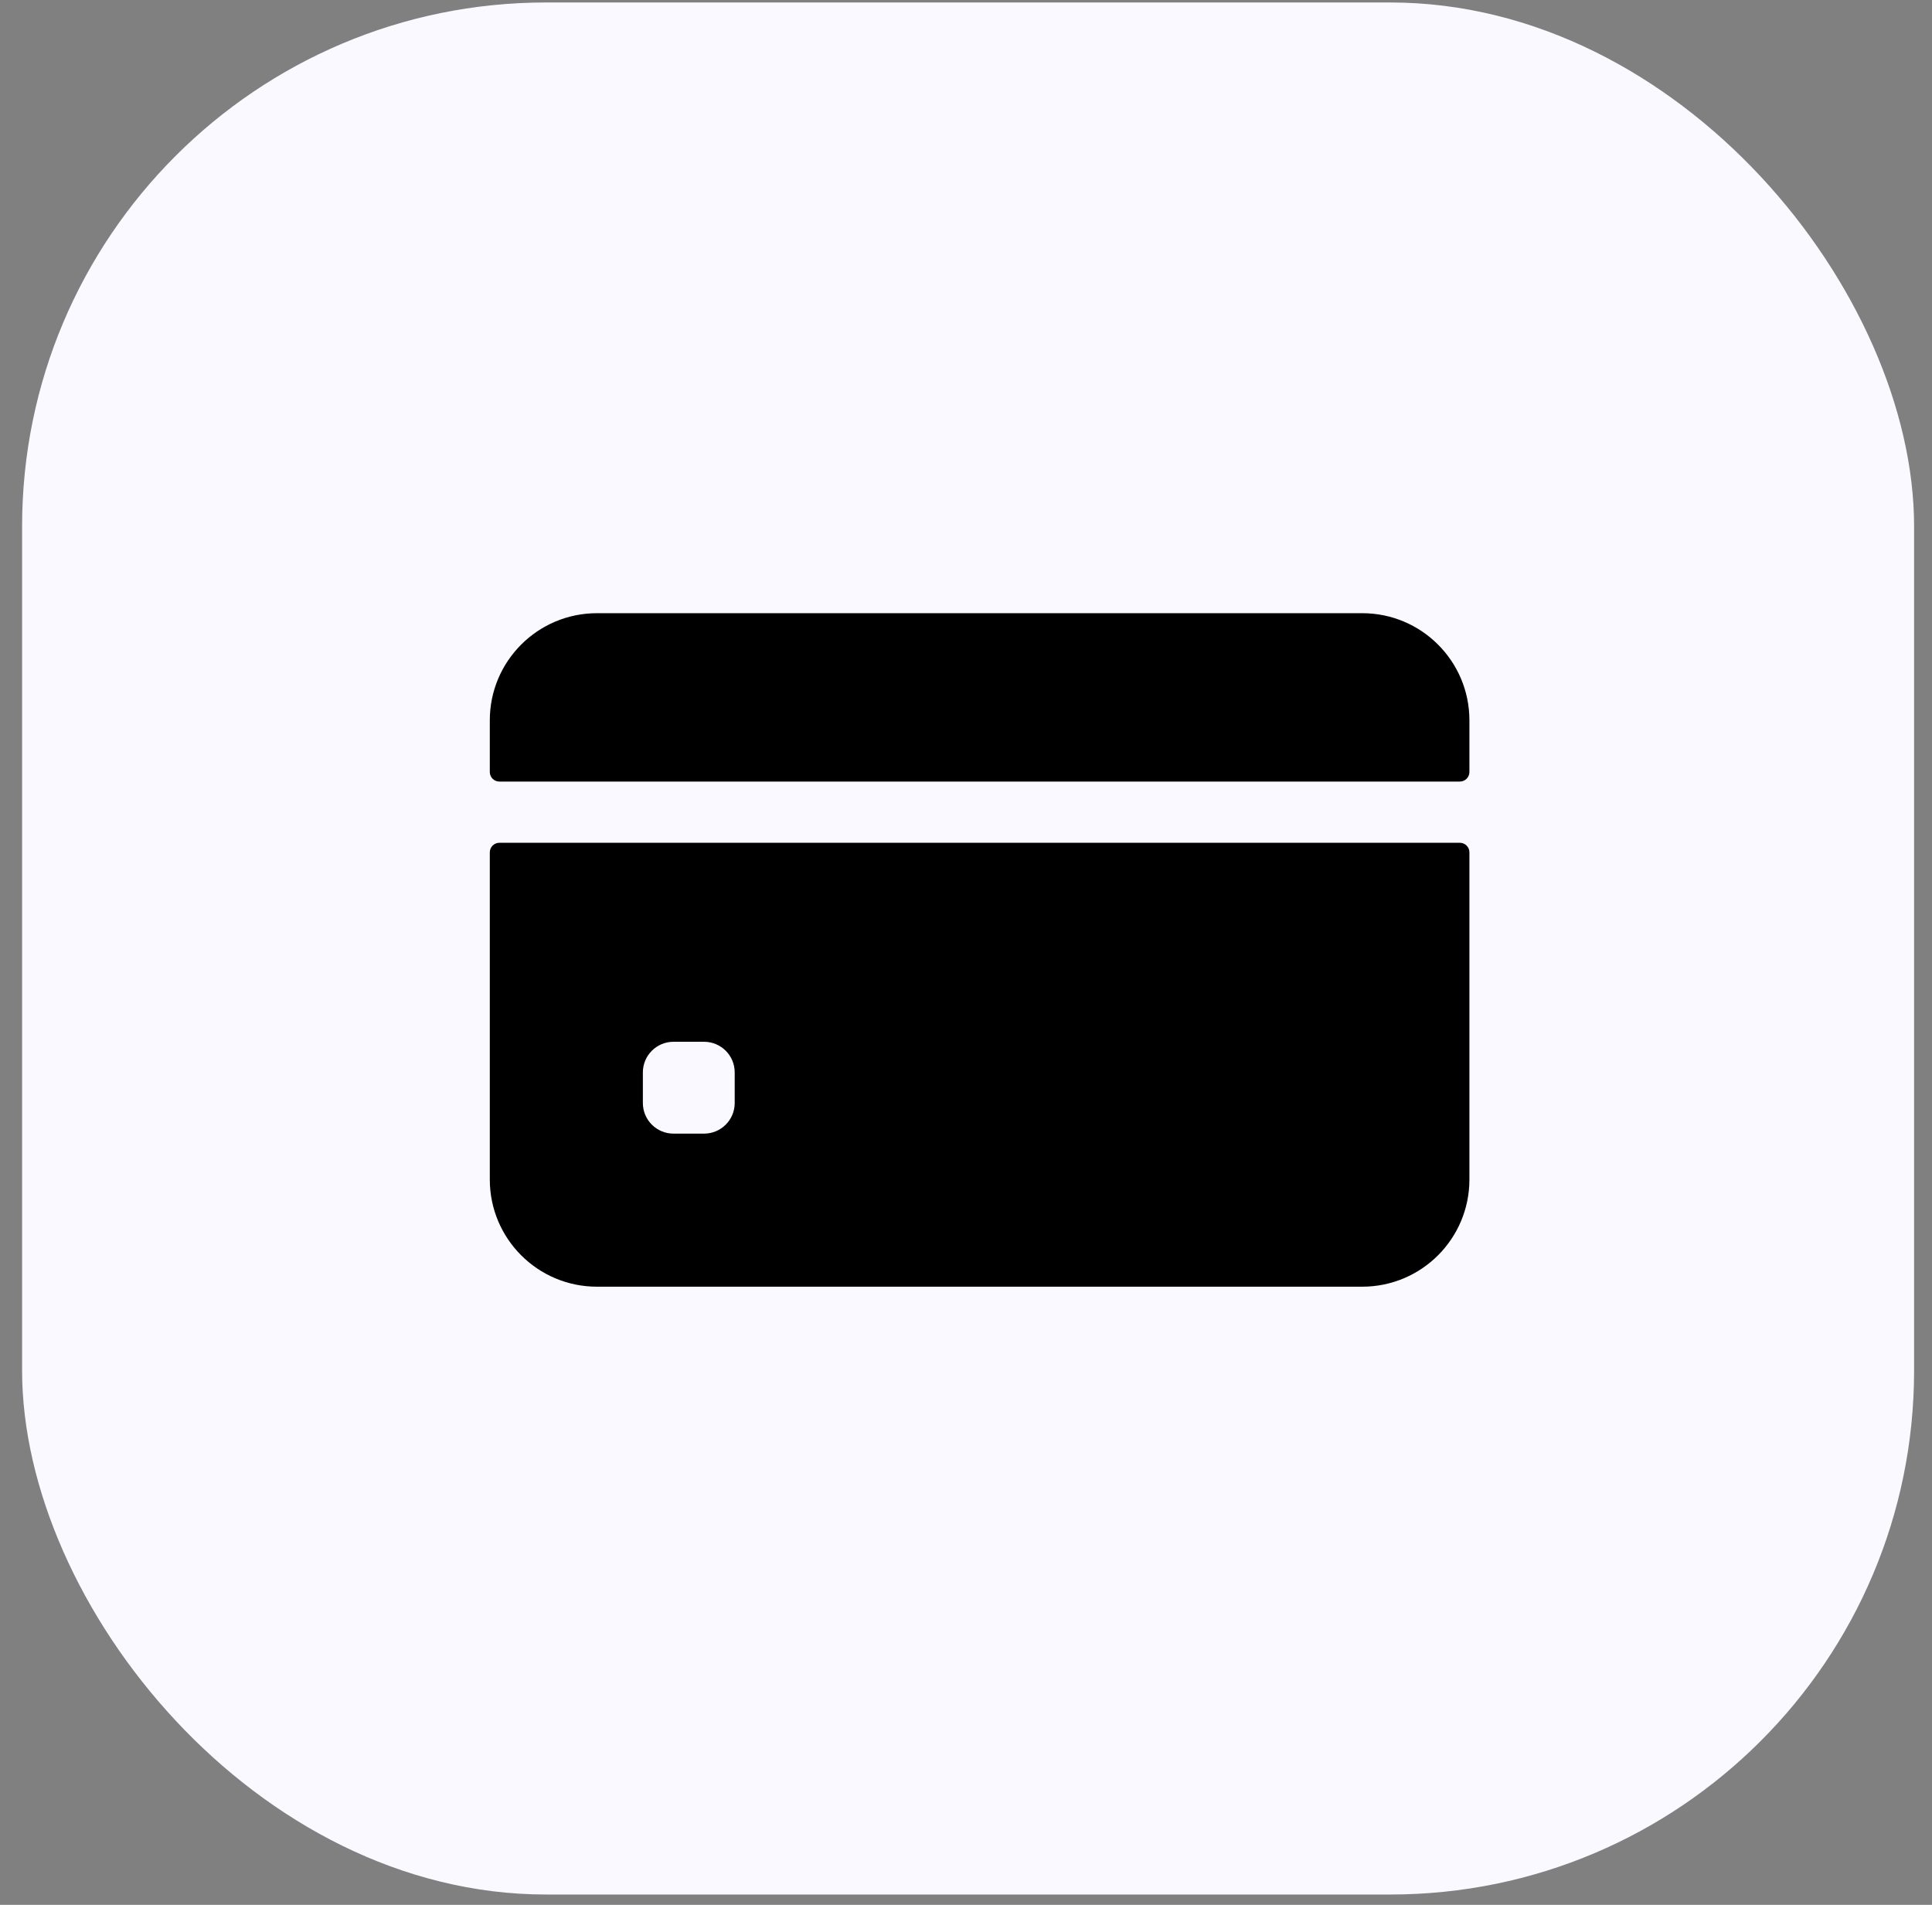
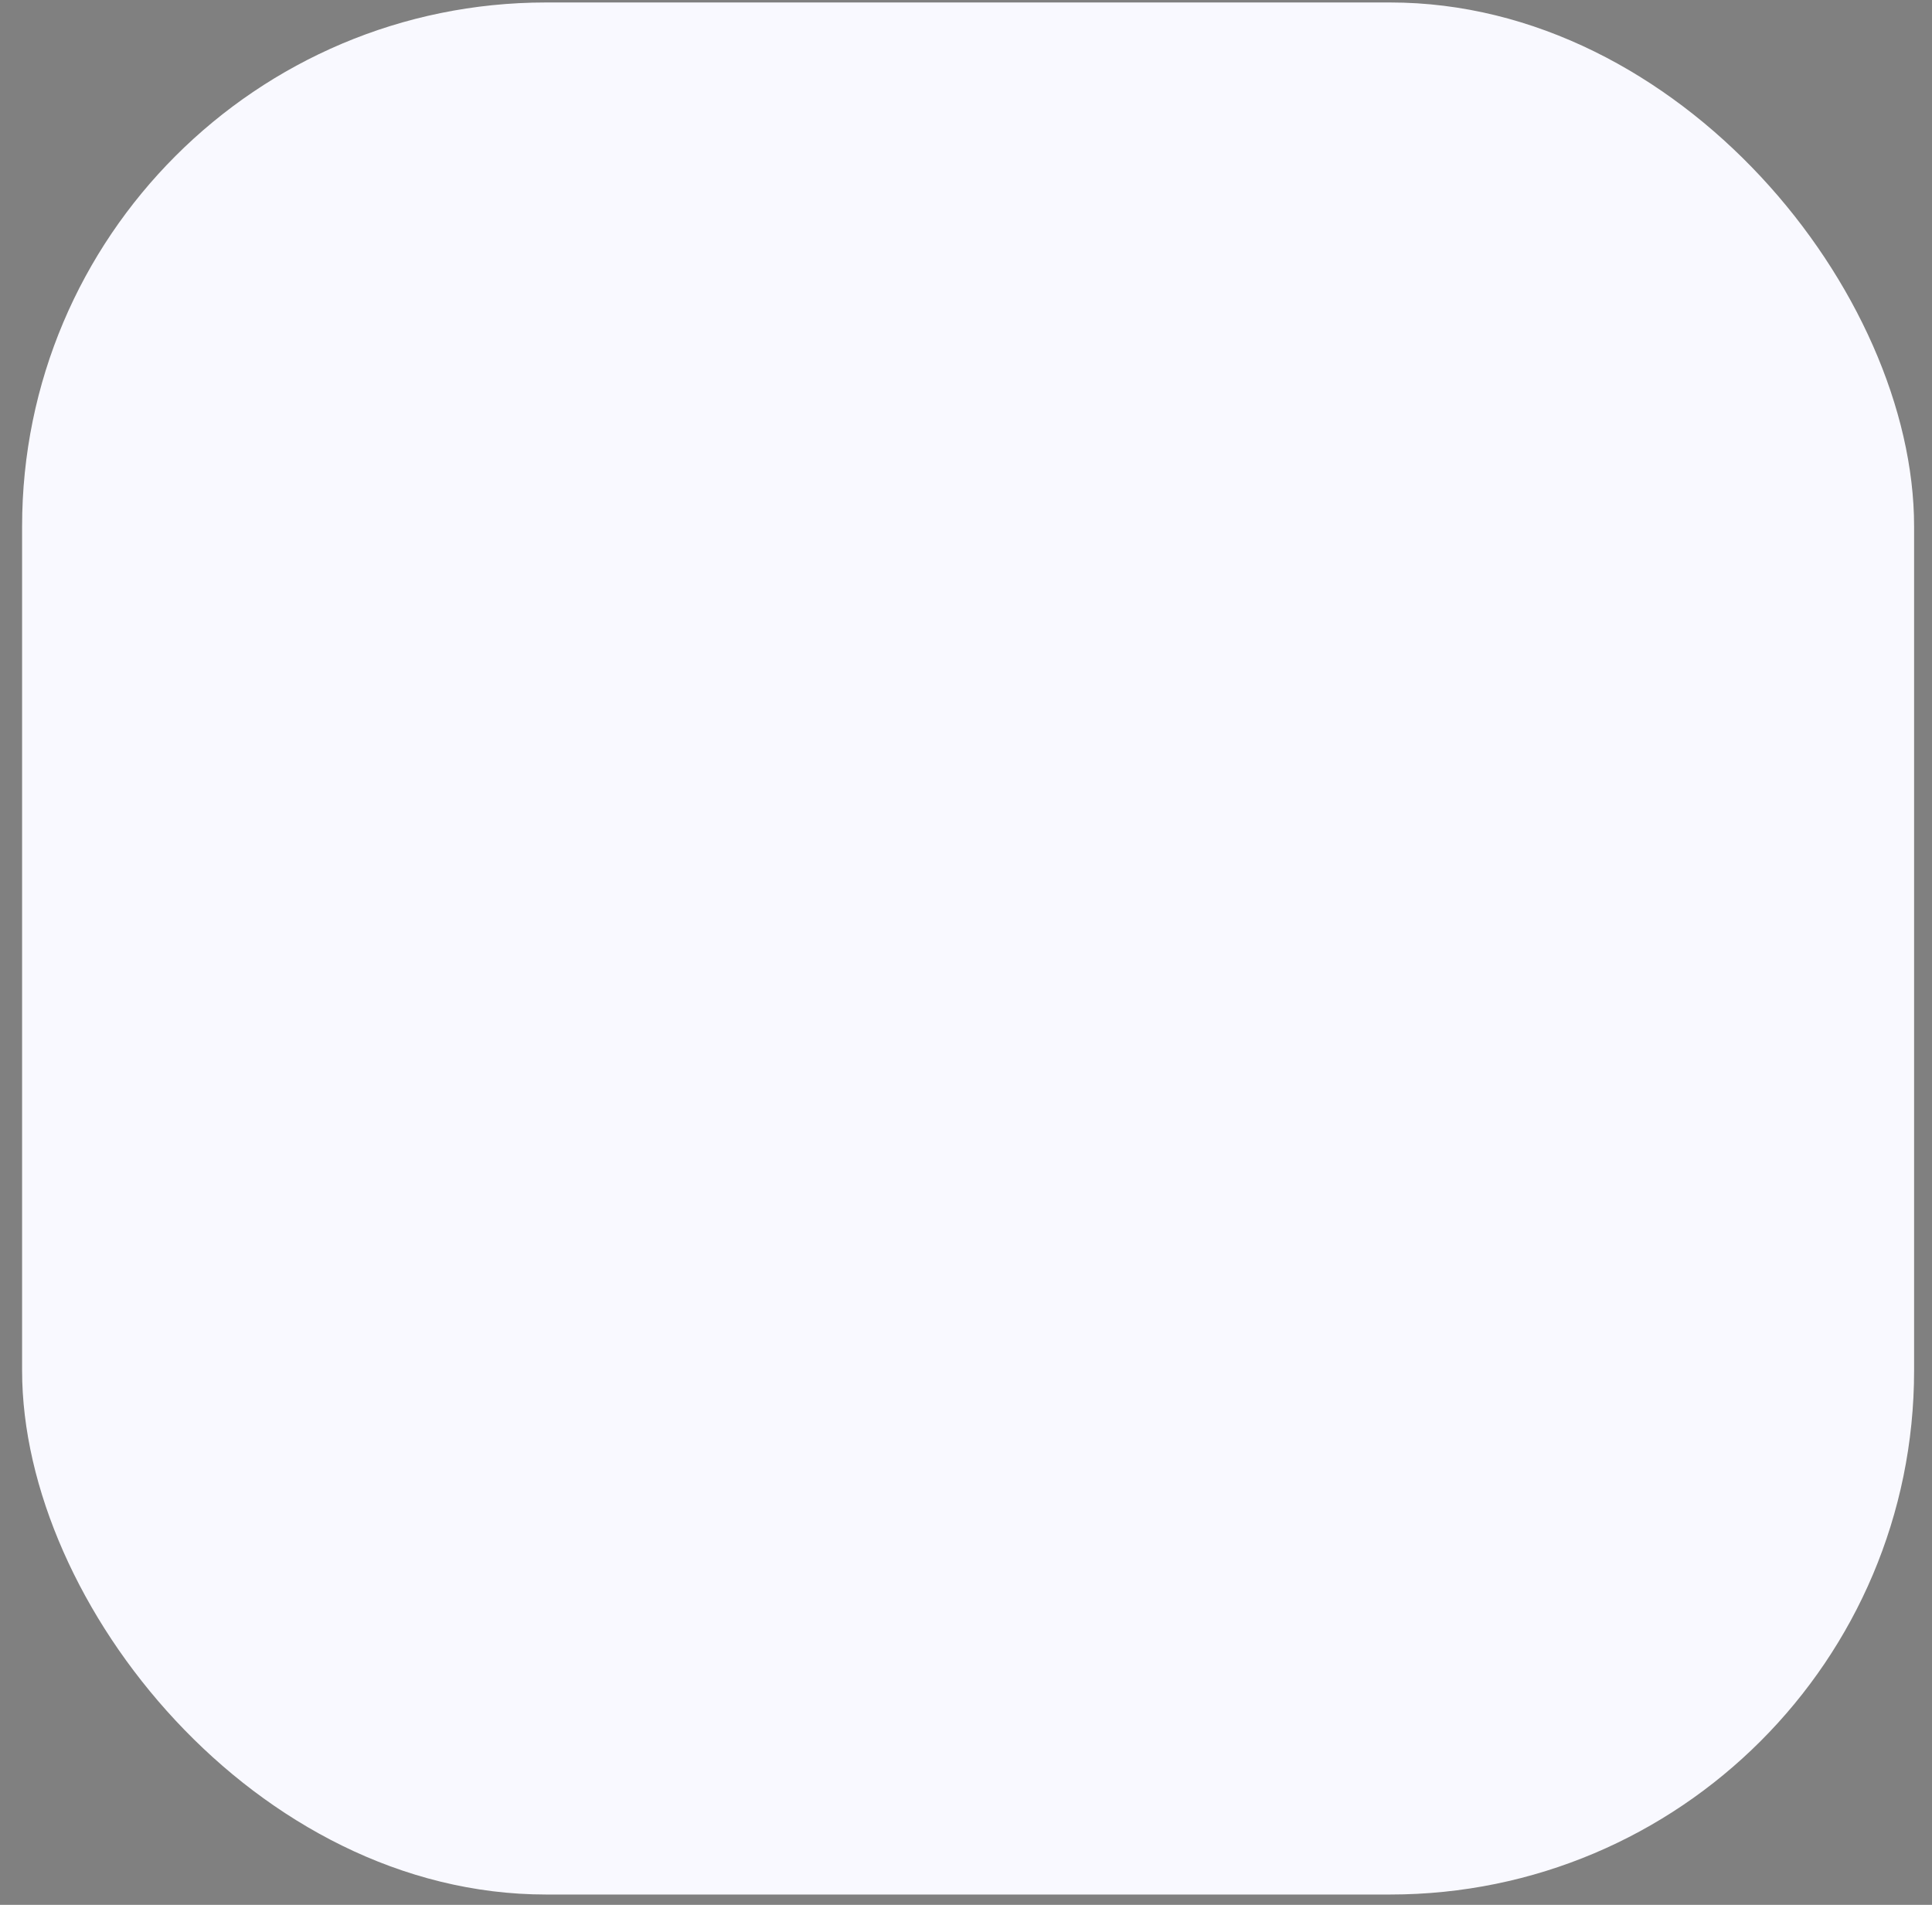
<svg xmlns="http://www.w3.org/2000/svg" width="71" height="70" viewBox="0 0 71 70" fill="none">
  <rect x="0" y="0" width="71" height="70" fill="#808080" stroke="none" />
  <rect x="0.812" y="0.091" width="69.53" height="69.53" rx="19.254" fill="#F9F9FF" />
-   <path d="M54 28.37V26.471C54 24.297 52.237 22.534 50.062 22.534H21.938C19.763 22.534 18 24.297 18 26.471V28.37C18 28.564 18.157 28.721 18.352 28.721H53.648C53.843 28.721 54 28.564 54 28.37Z" fill="black" />
-   <path d="M18 31.323V43.346C18 45.521 19.763 47.284 21.938 47.284H50.062C52.237 47.284 54 45.521 54 43.346V31.323C54 31.129 53.843 30.971 53.648 30.971H18.352C18.157 30.971 18 31.129 18 31.323ZM27 40.534C27 41.155 26.496 41.659 25.875 41.659H24.75C24.129 41.659 23.625 41.155 23.625 40.534V39.409C23.625 38.788 24.129 38.284 24.75 38.284H25.875C26.496 38.284 27 38.788 27 39.409V40.534Z" fill="black" />
</svg>